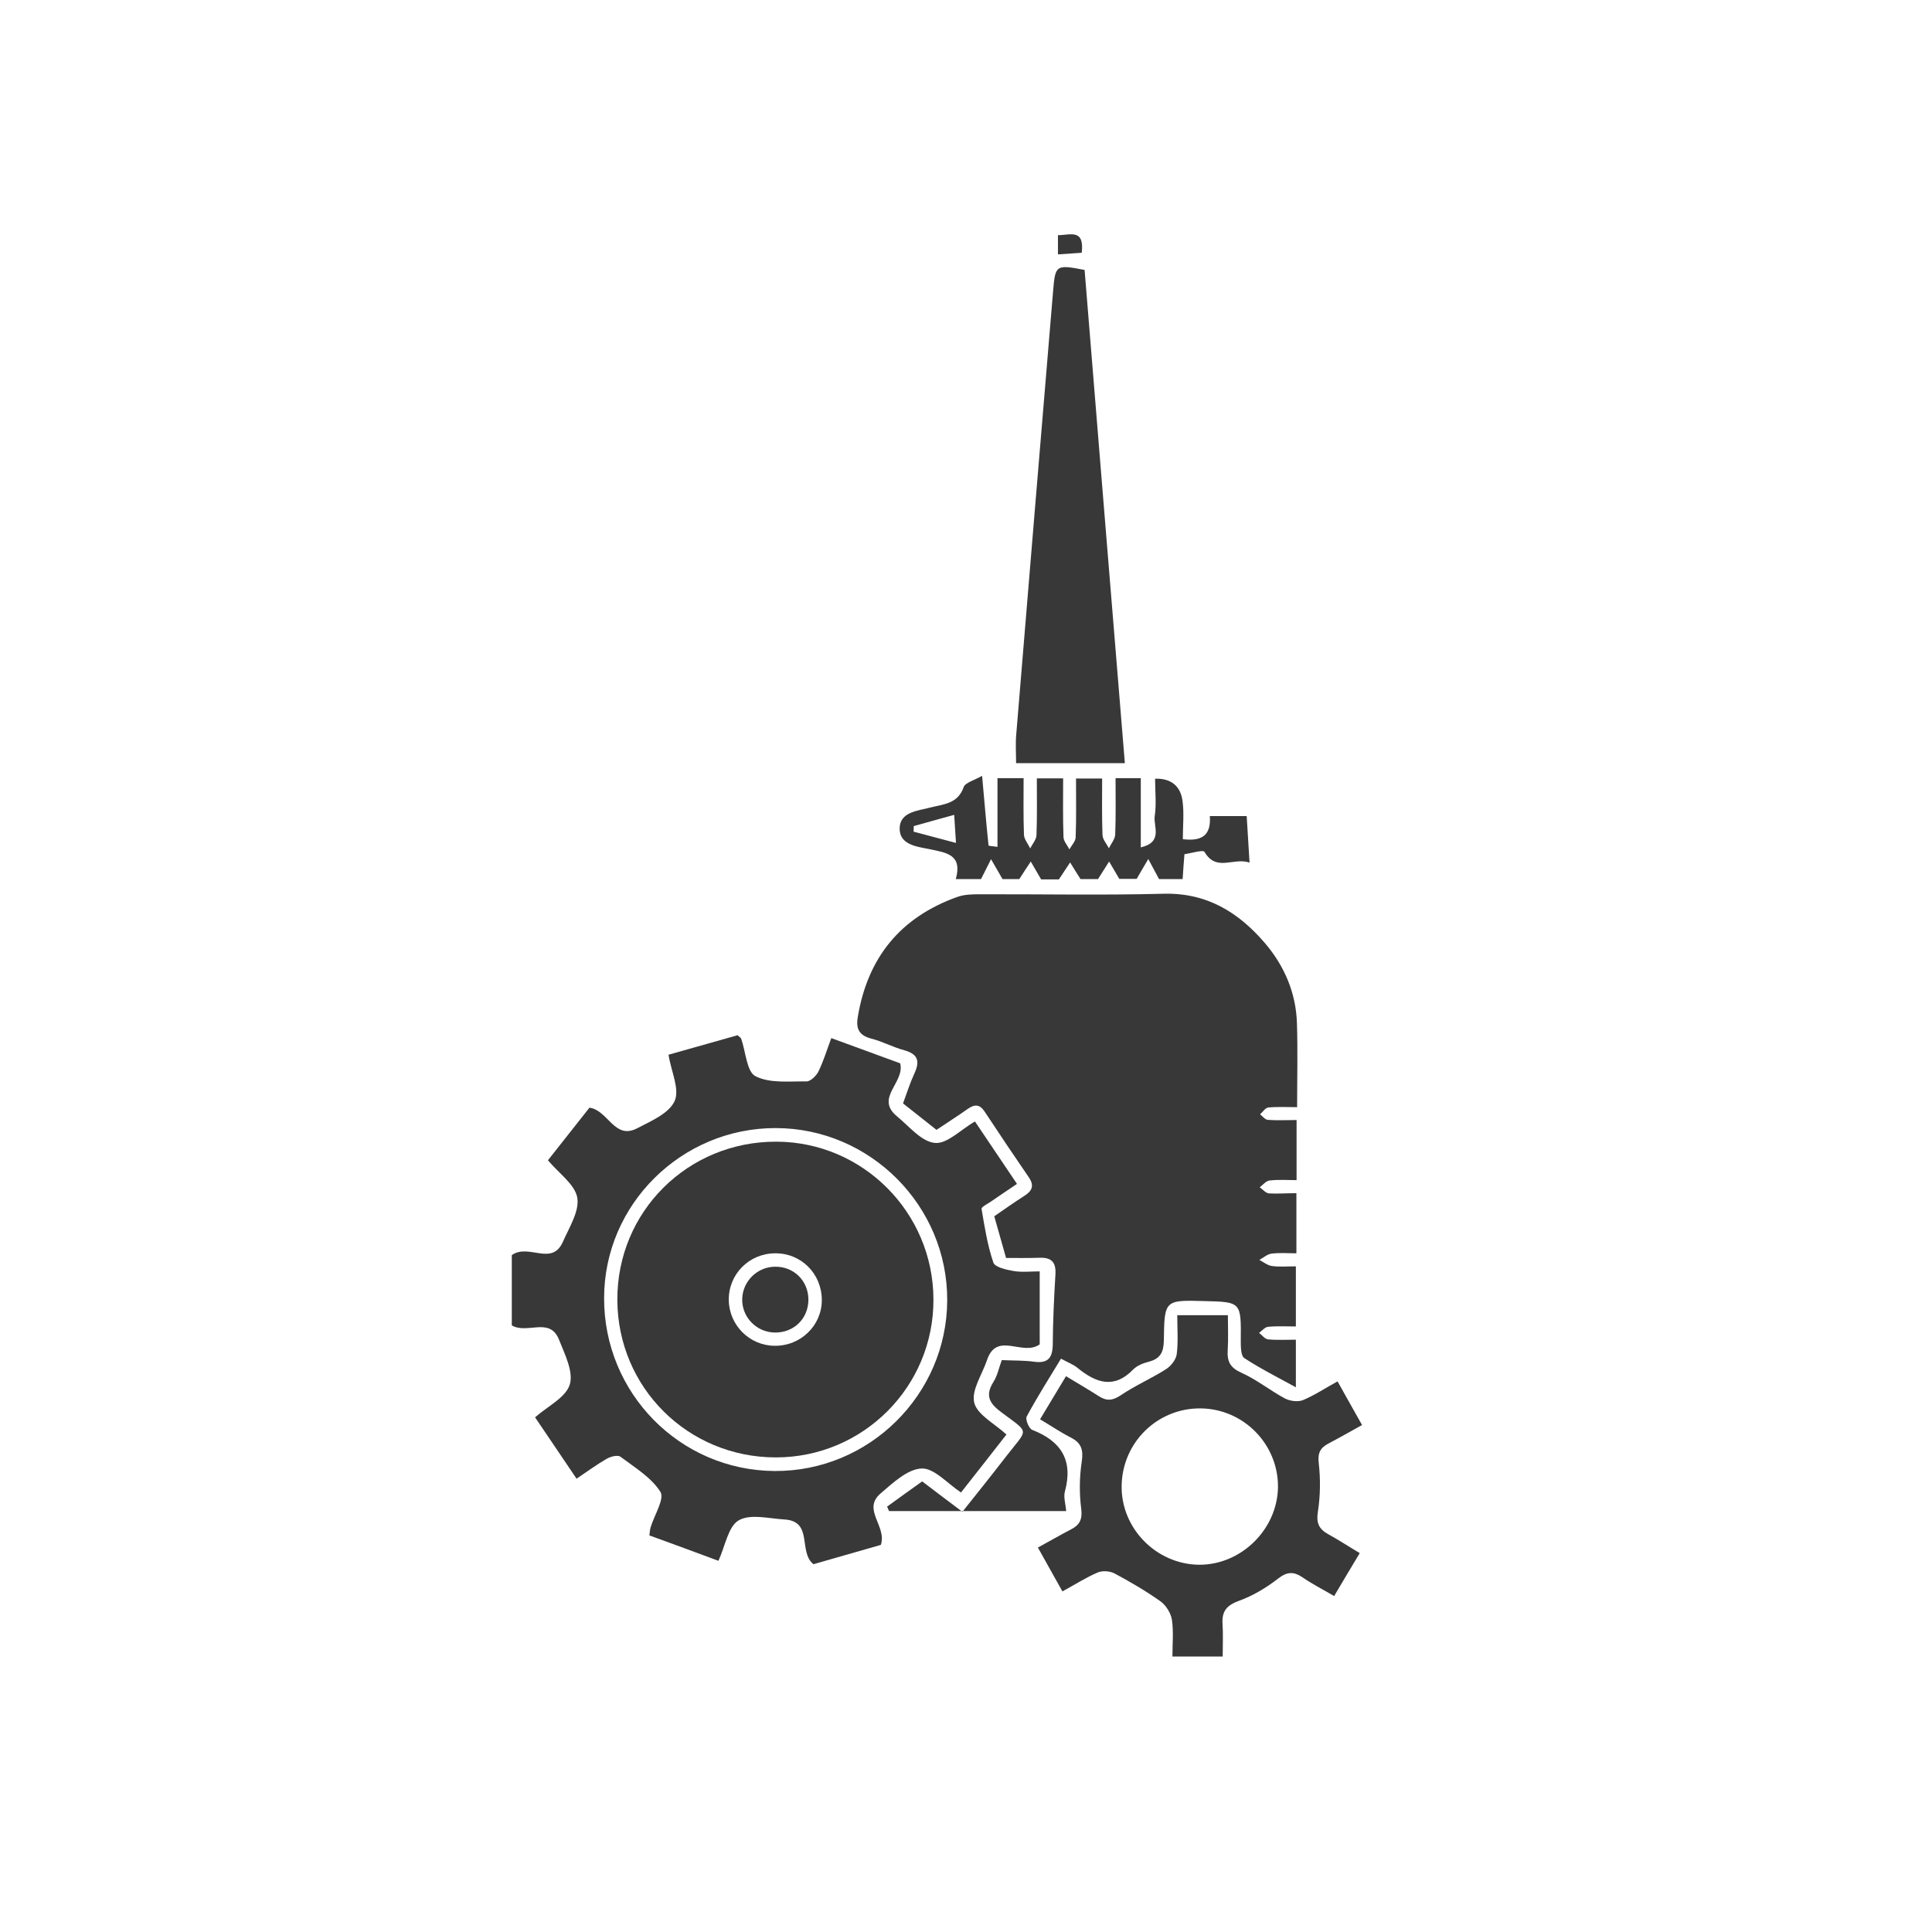
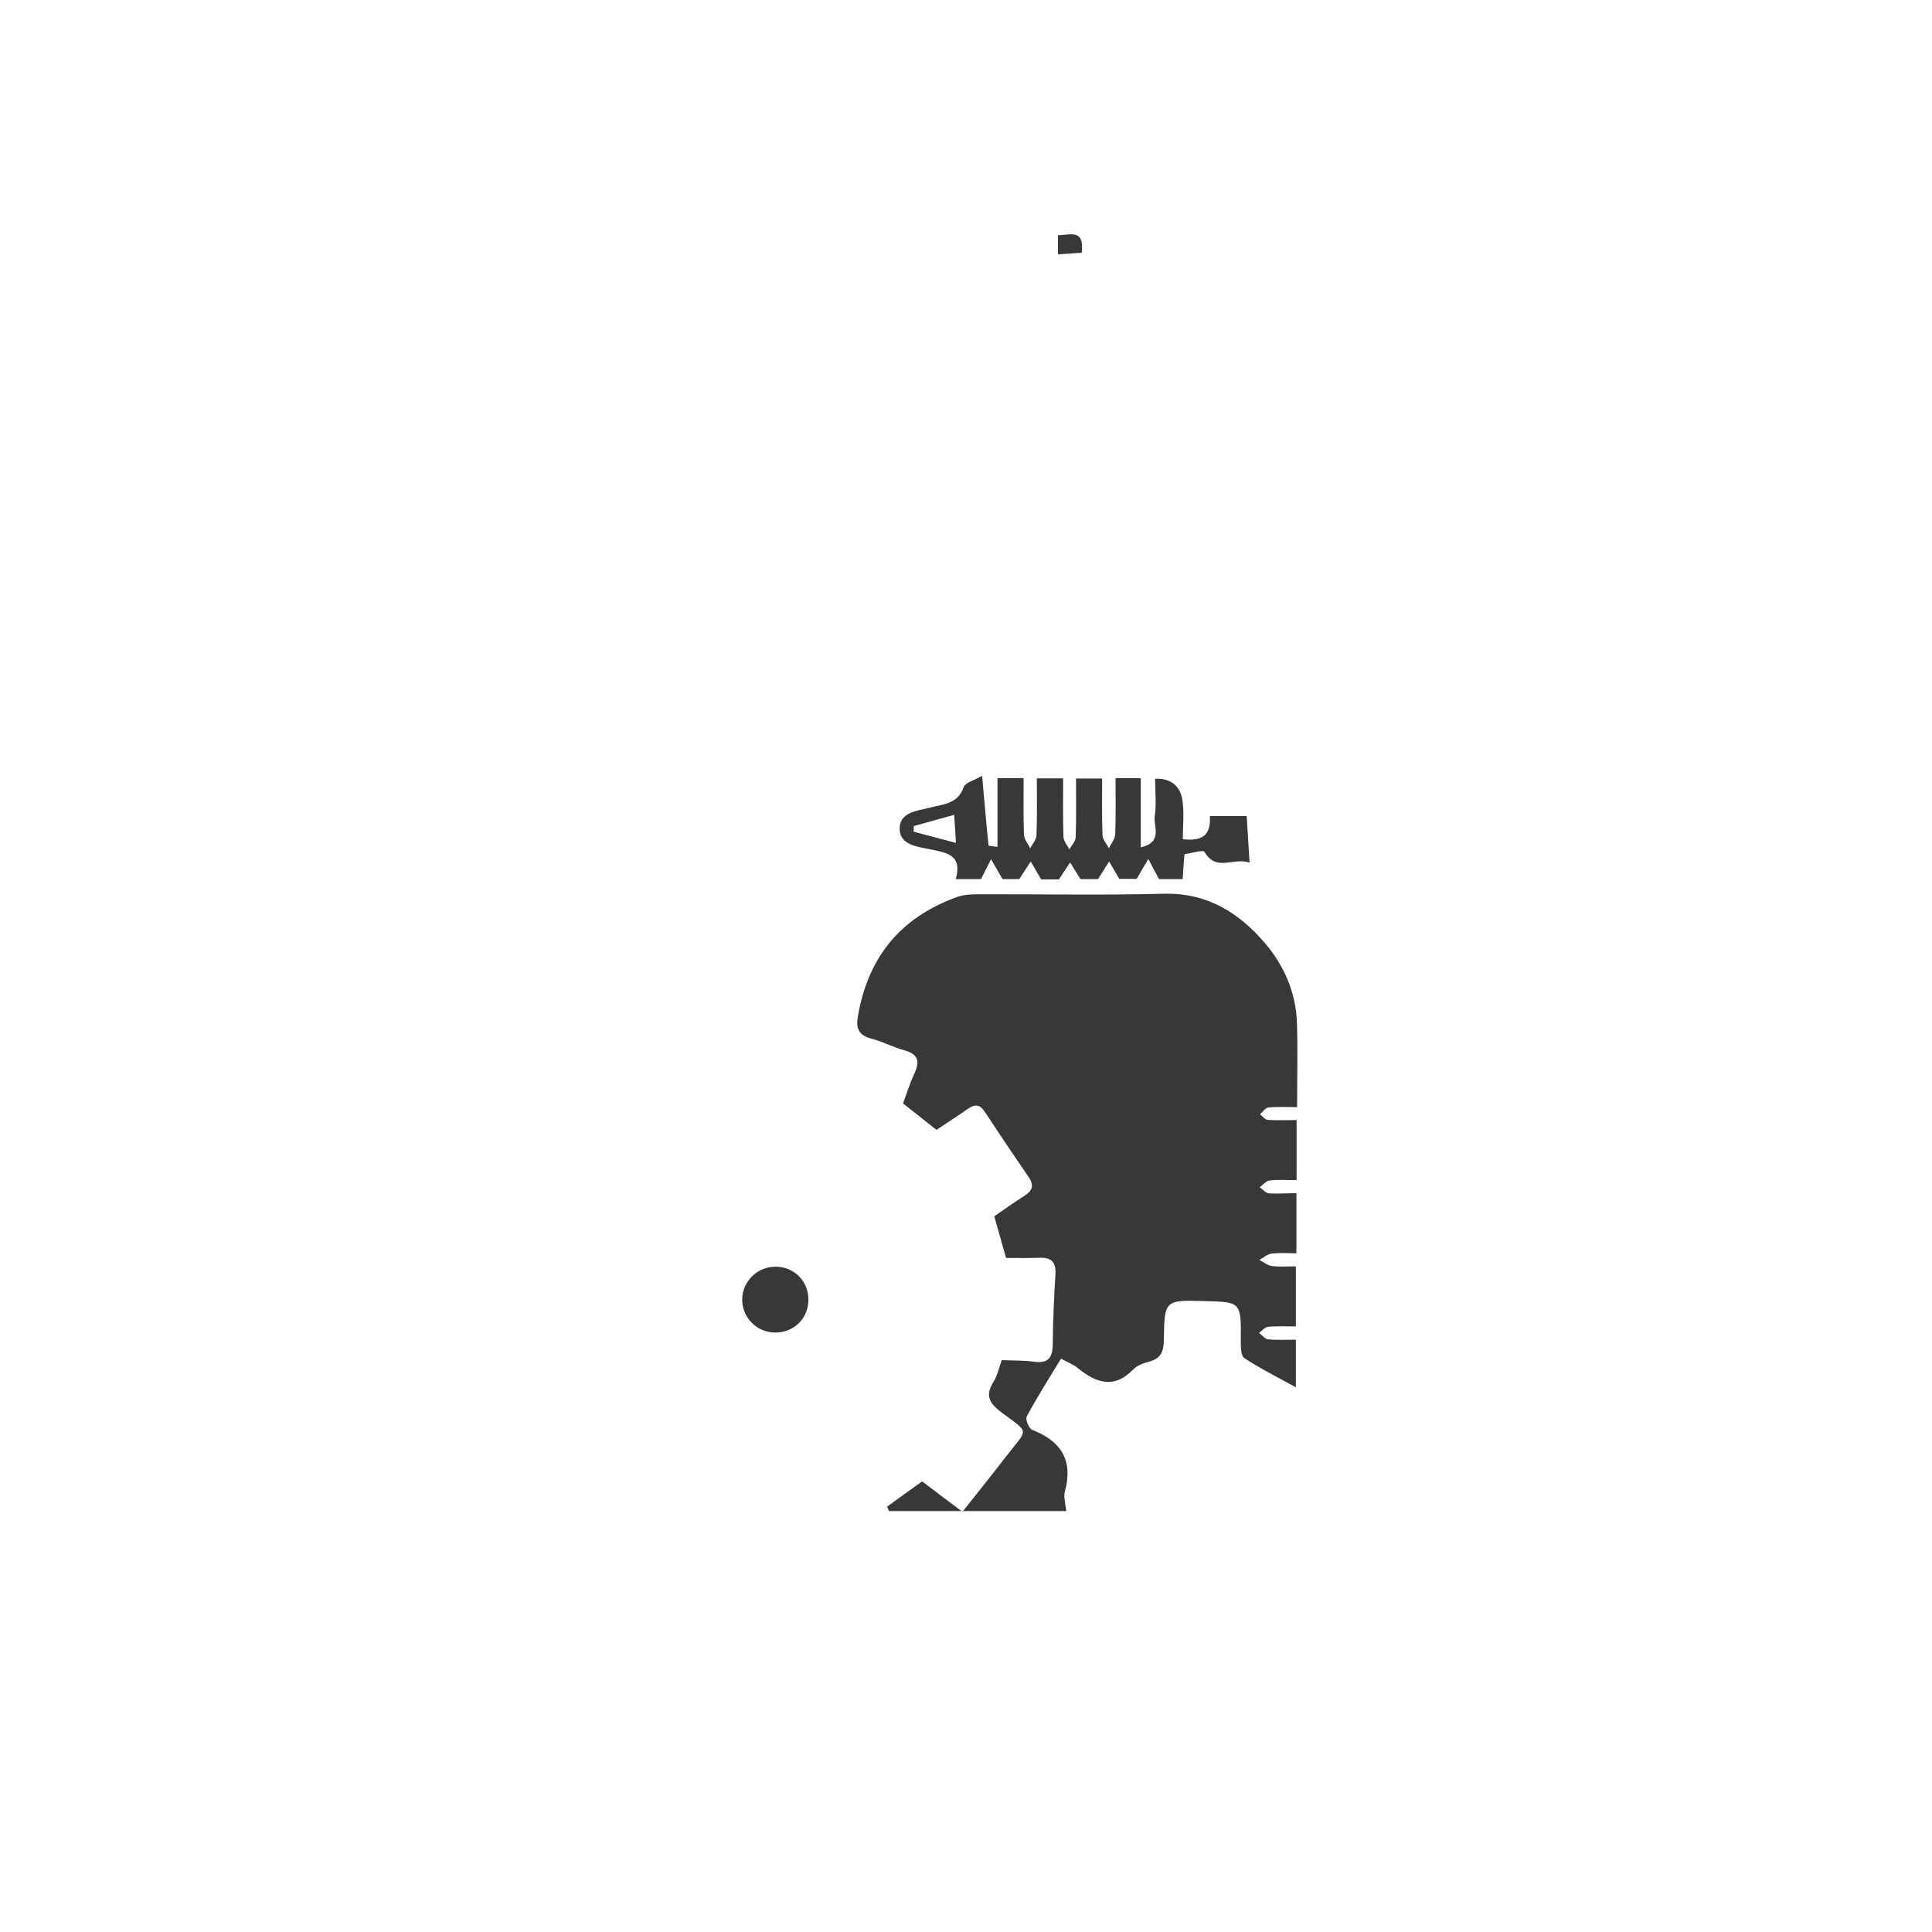
<svg xmlns="http://www.w3.org/2000/svg" id="Capa_1" x="0px" y="0px" viewBox="0 0 1080 1080" style="enable-background:new 0 0 1080 1080;" xml:space="preserve">
  <style type="text/css">	.st0{fill:#383838;}</style>
  <g>
    <path class="st0" d="M724.7,667c0,11.8,0,22.1,0,33.6c-5,0-9.6-0.4-14,0.2c-2.3,0.3-4.5,2.3-6.7,3.5c2.3,1.2,4.6,3.1,7,3.4  c4.1,0.6,8.4,0.2,13.4,0.2c0,11.2,0,21.7,0,33.6c-5.4,0-10.5-0.3-15.6,0.2c-1.8,0.2-3.3,2.2-5,3.4c1.7,1.2,3.2,3.4,5,3.6  c4.8,0.5,9.7,0.2,15.6,0.2c0,9.1,0,17.7,0,26.6c-10-5.5-19.8-10.4-28.8-16.3c-2-1.3-2-6.4-2-9.8c0.2-21.6,0.3-21.6-20.5-22.1  c-22-0.6-22.2-0.6-22.5,21.9c-0.1,6.6-1.9,10.3-8.4,12c-3.1,0.8-6.5,2.1-8.7,4.3c-10.8,11.2-20.9,7.5-31.1-0.8  c-2.4-2-5.5-3.1-9.3-5.2c-6.8,11.2-13.4,21.6-19.2,32.4c-0.8,1.6,1.3,6.7,3.1,7.4c16.2,6.3,23,17,18.3,34.4  c-0.9,3.2,0.4,7.1,0.7,11c-33.3,0-66.1,0-99,0c-0.4-0.8-0.7-1.6-1.1-2.5c6.3-4.6,12.6-9.1,19.6-14.1c7,5.3,13.9,10.6,22.5,17  c8.4-10.6,16.7-20.9,24.7-31.3c11.9-15.4,13.2-12.3-2.5-24c-6.8-5-9.9-9.4-4.8-17.4c2.2-3.5,3-7.8,4.6-12.1  c6.3,0.3,12.2,0.1,18,0.9c7.9,1.1,10.4-2.2,10.5-9.7c0.1-13.1,0.7-26.1,1.5-39.2c0.4-6.9-2.4-9.5-9.1-9.2  c-6.2,0.2-12.3,0.1-18.5,0.1c-2.3-8.2-4.3-15.3-6.6-23.3c5.5-3.8,11-7.7,16.8-11.4c4.4-2.8,5.7-5.7,2.5-10.4  c-8.3-12.1-16.5-24.3-24.6-36.6c-2.9-4.4-5.7-4.3-9.7-1.5c-5.6,4-11.4,7.6-17.3,11.6c-6.2-4.9-12.3-9.7-18.7-14.8  c2.1-5.7,3.9-11.4,6.3-16.6c3.1-6.7,2.4-10.9-5.6-13.1c-6.3-1.7-12.1-4.9-18.4-6.5c-6.8-1.8-8.7-5.4-7.6-12  c5.5-33.3,23.8-55.8,55.6-67.2c3.9-1.4,8.3-1.5,12.5-1.5c34.3-0.1,68.6,0.6,102.9-0.3c24.2-0.6,41.9,10.4,56.7,27.7  c10.8,12.7,17.3,27.8,17.8,44.7c0.5,15.3,0.1,30.5,0.1,46.9c-5.9,0-11.1-0.3-16.2,0.2c-1.6,0.2-3,2.5-4.5,3.8  c1.4,1.1,2.8,3,4.3,3.1c5.1,0.4,10.3,0.1,16.1,0.1c0,11.3,0,21.7,0,33.6c-5,0-10.1-0.4-15.1,0.2c-1.9,0.2-3.7,2.4-5.5,3.8  c1.7,1.2,3.3,3.2,5.1,3.4C714,667.4,718.9,667,724.7,667z" />
-     <path class="st0" d="M373.7,589.6c12.9-3.6,25.9-7.3,38.6-10.9c1.1,1,1.8,1.4,2,1.9c2.6,7.3,3.1,18.5,8,21c8,4.1,18.9,2.8,28.6,2.9  c2.2,0,5.4-3.1,6.6-5.5c2.8-5.7,4.7-12,7.2-18.7c13.7,5,26.5,9.7,38.5,14.1c2.8,10.8-14.4,19.3-1.7,29.7  c6.8,5.6,13.6,14.1,21.1,14.8c6.8,0.7,14.4-7.4,22.4-12c7.6,11.3,15.2,22.6,23.5,34.9c-5.1,3.5-9.9,6.6-14.6,9.9  c-1.9,1.3-5.4,3-5.2,4.1c1.7,10.1,3.3,20.3,6.6,30c0.9,2.6,7.2,4,11.3,4.7c4.7,0.8,9.6,0.2,14.6,0.2c0,14.5,0,28,0,40.8  c-9.6,6.9-24-7.6-29.5,8.9c-2.7,8-8.8,16.8-7.1,23.7c1.7,6.8,11.3,11.6,18,17.8c-8.4,10.8-16.8,21.5-25.4,32.4  c-7.6-5-15-13.7-22-13.4c-7.9,0.3-16,8-22.9,13.9c-10.6,9,3.6,18.3,0.1,28.8c-12,3.4-25.1,7.2-37.7,10.8c-8.6-6.9,0-24-16.1-25  c-8.7-0.5-19.2-3.3-25.7,0.5c-5.9,3.5-7.5,14.4-11.3,22.6c-12.9-4.8-25.6-9.5-38.6-14.2c0.3-2,0.3-3.3,0.7-4.5  c2-6.8,7.9-15.9,5.5-19.8c-5.1-8.1-14.4-13.7-22.4-19.7c-1.5-1.1-5.5-0.1-7.7,1.2c-5.4,3.1-10.4,6.8-16.8,11.1  c-7.8-11.5-15.5-23-23.2-34.3c7-6.2,17.1-11,19.4-18.3c2.2-7.1-2.8-17-6-25.1c-5.2-13-17.7-2.9-26.4-8c0-13,0-26.8,0-39.3  c9.5-6.7,22.4,6.5,28.6-7.5c3.5-8,9.3-17.1,8-24.6c-1.3-7.4-10.2-13.5-16.4-20.9c6.5-8.3,15-19,23.2-29.4  c10.5,1.4,13.9,18.2,26.7,11.5c7.7-4,17.8-8.3,20.9-15.2C380.1,609,375.2,599,373.7,589.6z M337.7,725.5  c-0.2,53.2,42.3,96.4,95.2,96.8c52.8,0.4,96.4-42.6,96.6-95.4c0.2-52.8-43-96.2-95.8-96.3C381,630.5,337.8,673.2,337.7,725.5z" />
-     <path class="st0" d="M747.7,772.2c4.6,8.3,8.9,15.8,13.7,24.4c-6.5,3.6-12.6,7.1-18.9,10.4c-4.5,2.4-6,5.3-5.3,11  c1,8.9,0.9,18.2-0.5,27.1c-1,6.5,0.7,9.7,5.9,12.6c5.7,3.1,11.1,6.7,17.5,10.5c-4.8,8-9.3,15.5-14.3,24  c-6.1-3.6-12.1-6.6-17.6-10.4c-5-3.4-8.7-3.3-13.8,0.7c-6.6,5.1-14.1,9.6-21.9,12.4c-6.7,2.5-9.5,5.7-9.1,12.7  c0.4,5.8,0.1,11.7,0.1,18.4c-9.6,0-18.5,0-28.1,0c0-7.1,0.7-14-0.3-20.6c-0.6-3.7-3.3-8-6.3-10.2c-8.2-5.8-16.9-10.9-25.7-15.6  c-2.6-1.4-6.8-1.7-9.4-0.6c-6.6,2.8-12.6,6.7-19.8,10.6c-4.5-8.1-8.9-15.9-13.7-24.5c6.6-3.6,12.4-7,18.4-10.1  c4.9-2.5,6.6-5.6,5.8-11.7c-1.1-8.6-1-17.6,0.3-26.2c1-6.6-0.2-10.5-6.1-13.5c-5.7-2.9-11.1-6.6-17.2-10.2  c4.9-8.2,9.4-15.6,14.5-24.1c6.4,3.9,12.5,7.4,18.4,11.2c4.4,2.8,7.7,2.5,12.3-0.6c8-5.4,17-9.3,25.2-14.5c2.7-1.7,5.6-5.3,6-8.4  c0.9-7,0.3-14.2,0.3-21.8c9.9,0,18.5,0,28.3,0c0,6.9,0.3,13.3-0.1,19.6c-0.4,6.3,1.4,9.8,7.7,12.6c8.5,3.8,16,9.9,24.2,14.3  c2.8,1.5,7.3,2.1,10.1,1C734.6,780.1,740.6,776.1,747.7,772.2z M714.4,831.3c0.2-24-19.3-43.8-43.3-44c-24.1-0.2-43.7,19-44.1,43.2  c-0.4,23.8,19.3,43.9,43.2,44.2C693.8,874.9,714.1,854.9,714.4,831.3z" />
-     <path class="st0" d="M628.8,426.6c-21,0-40.4,0-60.8,0c0-5.5-0.4-10.9,0.1-16.2c6.8-82.6,13.7-165.2,20.6-247.8  c1.2-14.5,1.6-14.8,17.6-11.7C613.7,242.2,621.2,333.8,628.8,426.6z" />
    <path class="st0" d="M549,433.7c1.3,14.2,2.3,26.6,3.6,38.9c0,0.3,2.3,0.4,5,0.8c0-13,0-25.5,0-38.4c5.2,0,9,0,14.6,0  c0,10.4-0.2,21,0.2,31.6c0.1,2.6,2.3,5.1,3.5,7.7c1.2-2.5,3.4-4.9,3.5-7.4c0.4-10.4,0.2-20.8,0.2-31.8c5,0,9.1,0,14.7,0  c0,11-0.2,21.9,0.2,32.9c0.1,2.3,2.2,4.6,3.3,6.8c1.2-2.2,3.4-4.4,3.5-6.7c0.4-10.7,0.2-21.5,0.2-32.9c4.9,0,8.9,0,14.6,0  c0,10.4-0.2,21,0.2,31.6c0.1,2.5,2.3,4.9,3.6,7.4c1.2-2.6,3.4-5.1,3.5-7.7c0.4-10.3,0.2-20.7,0.2-31.5c5.1,0,8.9,0,14.1,0  c0,12.4,0,24.9,0,38.7c12.7-3,6.9-11.9,7.8-17.5c1-6.7,0.2-13.6,0.2-20.9c9.2-0.3,14.2,4.4,15.3,12.2c1,7,0.2,14.2,0.2,21.6  c10.5,1.3,15.9-2,15.1-12.9c6.9,0,13.3,0,20.6,0c0.5,8.3,1,16.2,1.6,26c-9-3.1-18.5,5.4-25.2-6c-0.7-1.3-7.1,0.7-11.2,1.3  c-0.4,4.9-0.7,9.1-1,13.9c-4.8,0-9.6,0-13.2,0c-2.2-4.1-4.1-7.6-6-11.2c-1.9,3.2-3.8,6.4-6.5,11.1c-1.9,0-6,0-9.7,0  c-1.9-3.3-3.8-6.5-5.7-9.7c-1.8,2.9-3.7,5.8-6.2,9.8c-2.5,0-6.6,0-9.8,0c-2.2-3.4-4-6.4-5.8-9.3c-1.9,2.9-3.8,5.7-6.3,9.5  c-2.6,0-6.4,0-9.9,0c-2-3.5-3.9-6.7-5.8-10c-1.9,2.9-3.8,5.7-6.4,9.8c-2.4,0-6.5,0-9.4,0c-2.4-4.2-4.4-7.7-6.4-11.1  c-1.7,3.4-3.4,6.7-5.6,11.1c-3.4,0-8.1,0-14.1,0c3.8-13.7-5.2-14.7-14.6-16.7c-6.9-1.4-17-2.3-16.8-11.8  c0.3-9.1,10.1-9.6,17.2-11.5c7.4-1.9,15.3-2,18.6-11.4C539.5,437.5,544.9,436.1,549,433.7z M534.4,471.2c-0.4-6.1-0.7-10.4-1-15.7  c-8.6,2.4-15.6,4.3-22.6,6.3c0,1-0.1,2-0.1,3.1C518,466.8,525.4,468.8,534.4,471.2z" />
    <path class="st0" d="M591.4,142.2c0-4.1,0-7.1,0-10.7c6.8-0.1,14.9-3.8,13.3,9.8C600.6,141.6,596.2,141.9,591.4,142.2z" />
-     <path class="st0" d="M433.7,814.7c-49.1,0-88.4-39-88.6-88c-0.2-49.4,39.4-88.7,89-88.5c48.3,0.2,87.5,39.6,87.7,88  C522.1,775,482.6,814.7,433.7,814.7z M459.4,726.6c-0.1-14.6-11.5-26.1-26.1-26c-14.6,0.1-26.1,11.7-25.9,26.2  c0.2,14,11.6,25.4,25.6,25.5C447.6,752.5,459.5,740.9,459.4,726.6z" />
    <path class="st0" d="M451.9,726.5c0,10.5-8,18.5-18.7,18.4c-10.3-0.1-18.6-8.6-18.3-18.9c0.3-9.8,8.4-17.8,18.3-17.9  C443.7,707.9,451.9,716,451.9,726.5z" />
  </g>
</svg>